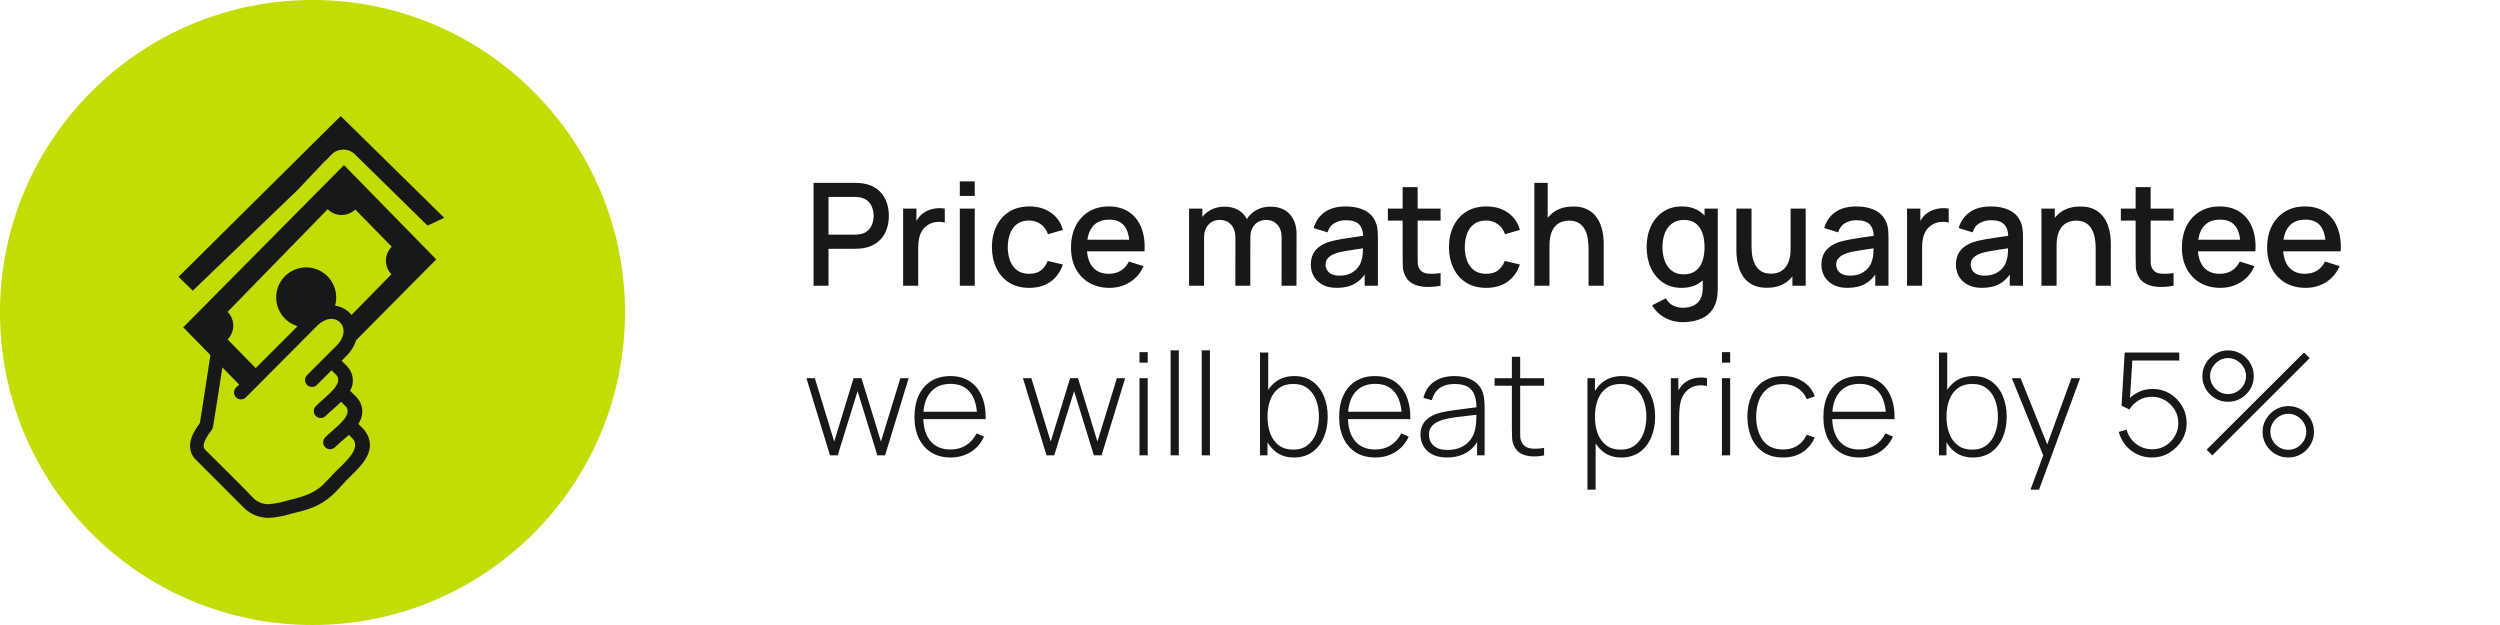
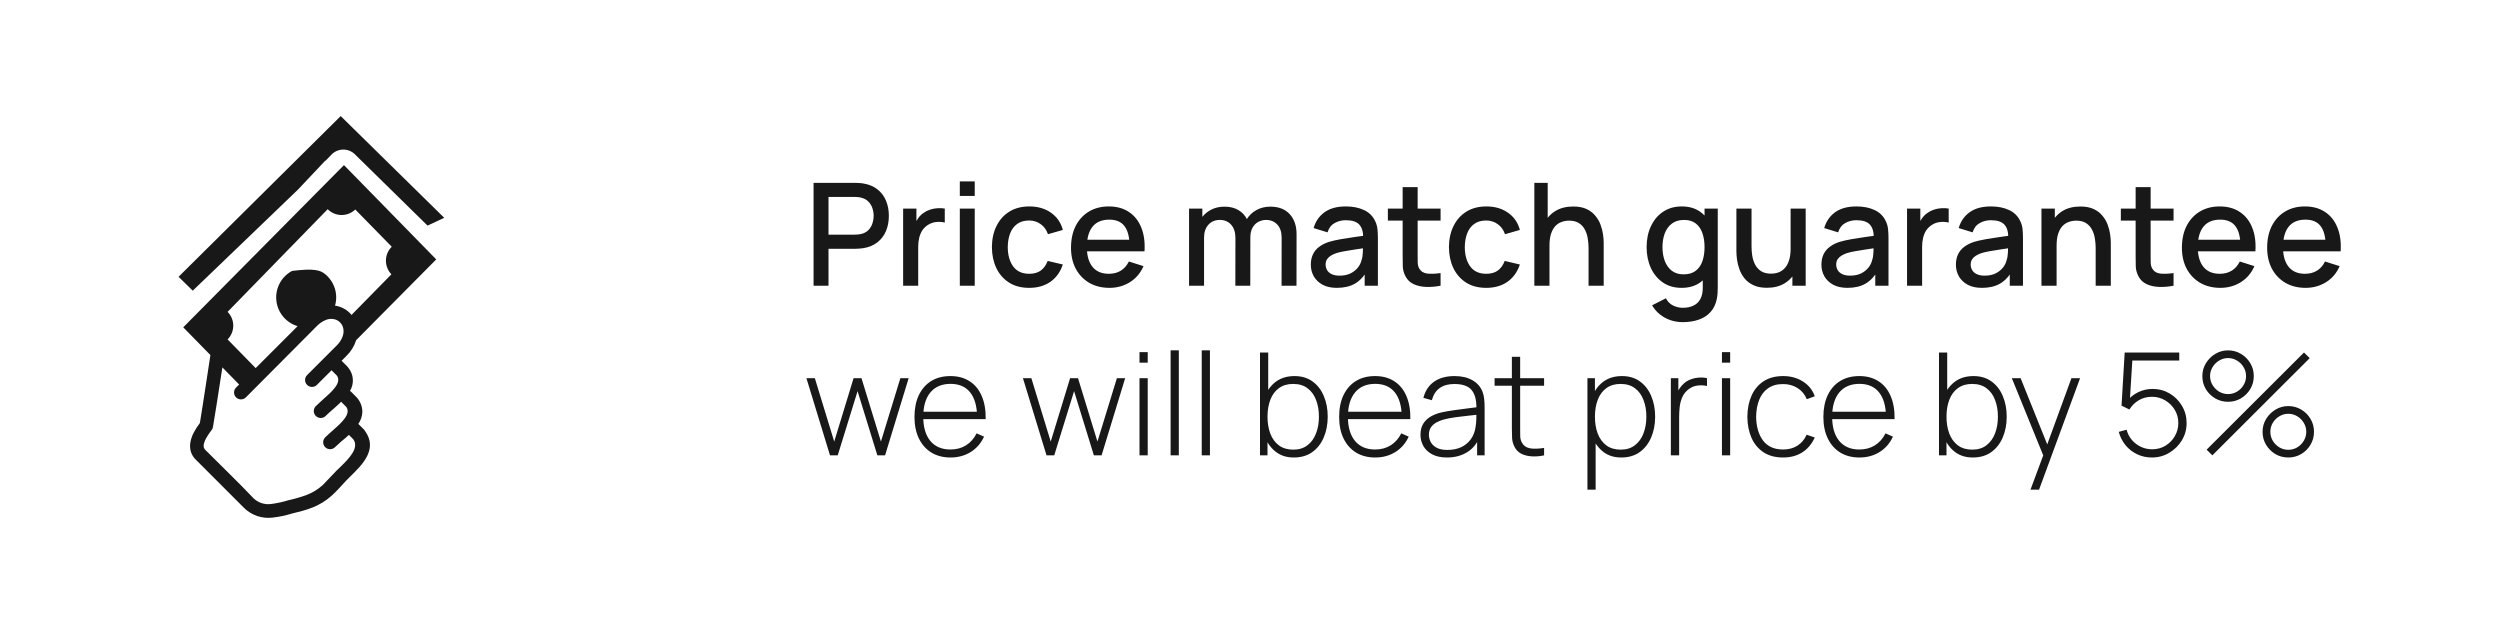
<svg xmlns="http://www.w3.org/2000/svg" width="280" height="70" viewBox="0 0 280 70" fill="none">
-   <circle cx="35" cy="35" r="35" fill="#C3DC02" />
-   <path fill-rule="evenodd" clip-rule="evenodd" d="M20 31L38.158 13L49.755 24.396L47.884 25.267L39.831 17.364L39.735 17.265C39.38 16.926 38.905 16.741 38.414 16.753C37.924 16.763 37.457 16.969 37.118 17.323L36.463 18.004L36.441 17.982L33.366 21.241L21.589 32.556L20 31ZM24.909 41.133L24.799 41.836C24.51 43.71 24.041 46.756 23.851 47.833C23.838 47.897 23.817 47.96 23.789 48.019C23.767 48.076 23.735 48.128 23.694 48.173C23.476 48.45 23.279 48.742 23.104 49.048C22.977 49.263 22.883 49.496 22.826 49.74C22.798 49.86 22.798 49.985 22.826 50.106C22.857 50.216 22.918 50.316 23.002 50.395C24.788 52.189 26.685 54.001 28.42 55.831C28.68 56.072 28.99 56.252 29.328 56.359C29.666 56.465 30.024 56.495 30.375 56.446C31.032 56.362 31.681 56.221 32.315 56.025C33.003 55.874 33.681 55.677 34.343 55.436C35.003 55.182 35.611 54.81 36.137 54.338L37.63 52.778C37.651 52.749 37.674 52.722 37.7 52.698C37.744 52.654 37.872 52.526 38.066 52.354C39.054 51.387 40.263 50.197 39.578 49.209L39.076 48.707L38.71 49.037L38.231 49.436C37.974 49.659 37.737 49.872 37.521 50.084C37.375 50.23 37.177 50.311 36.971 50.311C36.766 50.311 36.568 50.23 36.422 50.084C36.277 49.938 36.195 49.741 36.195 49.535C36.195 49.329 36.277 49.131 36.422 48.986C36.653 48.755 36.931 48.506 37.22 48.254L37.257 48.224C38.227 47.364 39.336 46.394 38.794 45.588L38.205 44.999C38.066 45.142 37.92 45.277 37.773 45.413C37.627 45.548 37.407 45.749 37.217 45.911L37.169 45.947C36.92 46.167 36.686 46.372 36.47 46.588C36.398 46.66 36.312 46.717 36.218 46.756C36.124 46.795 36.023 46.815 35.921 46.815C35.819 46.815 35.718 46.795 35.624 46.756C35.529 46.717 35.444 46.66 35.372 46.588C35.3 46.516 35.242 46.43 35.203 46.336C35.164 46.242 35.144 46.141 35.144 46.039C35.144 45.937 35.164 45.836 35.203 45.742C35.242 45.647 35.3 45.562 35.372 45.49C35.595 45.266 35.87 45.021 36.159 44.757L36.203 44.717C37.173 43.861 38.282 42.887 37.744 42.081C37.539 41.88 37.33 41.679 37.133 41.47L35.492 43.11C35.347 43.256 35.149 43.337 34.943 43.337C34.737 43.337 34.54 43.256 34.394 43.11C34.249 42.964 34.167 42.767 34.167 42.561C34.167 42.355 34.249 42.157 34.394 42.012L37.689 38.717C37.998 38.424 38.235 38.063 38.381 37.663C38.503 37.334 38.513 36.973 38.41 36.638C38.376 36.536 38.331 36.439 38.275 36.349C38.221 36.261 38.157 36.18 38.084 36.107C38.011 36.032 37.928 35.967 37.839 35.913C37.749 35.859 37.653 35.815 37.553 35.781C37.218 35.681 36.859 35.693 36.532 35.818C36.124 35.98 35.756 36.23 35.456 36.55L27.538 44.505C27.392 44.651 27.194 44.732 26.988 44.732C26.782 44.732 26.585 44.651 26.439 44.505C26.294 44.359 26.212 44.162 26.212 43.956C26.212 43.75 26.294 43.552 26.439 43.407L26.784 43.066L24.895 41.137L24.909 41.133ZM28.625 41.236L33.333 36.528L33.245 36.502C32.618 36.297 32.067 35.912 31.658 35.395C31.249 34.878 31.001 34.252 30.945 33.595C30.888 32.939 31.027 32.28 31.342 31.701C31.657 31.122 32.136 30.649 32.718 30.34C33.301 30.032 33.961 29.901 34.617 29.964C35.273 30.028 35.896 30.283 36.408 30.698C36.92 31.113 37.299 31.669 37.498 32.297C37.696 32.926 37.705 33.599 37.524 34.233C37.7 34.258 37.872 34.298 38.04 34.353C38.252 34.423 38.454 34.516 38.644 34.632C38.837 34.75 39.015 34.89 39.175 35.049C39.245 35.119 39.311 35.192 39.373 35.269L43.839 30.722C43.438 30.306 43.217 29.749 43.224 29.171C43.231 28.594 43.465 28.042 43.876 27.636L39.79 23.463C39.375 23.865 38.817 24.087 38.239 24.081C37.66 24.075 37.107 23.841 36.701 23.43L25.491 34.928C25.897 35.339 26.125 35.894 26.125 36.471C26.125 37.049 25.897 37.603 25.491 38.014L28.643 41.236H28.625ZM39.893 38.095C39.679 38.768 39.301 39.378 38.794 39.87L38.256 40.405L38.893 41.042L38.952 41.108L39.003 41.177C39.303 41.539 39.483 41.985 39.517 42.454C39.551 42.922 39.438 43.39 39.194 43.791H39.212C39.254 43.82 39.295 43.852 39.333 43.886L39.955 44.512C39.977 44.532 39.997 44.554 40.014 44.578L40.061 44.64C40.412 45.079 40.596 45.627 40.581 46.189C40.552 46.652 40.398 47.099 40.134 47.481L40.753 48.096L40.812 48.166L40.856 48.228C42.371 50.3 40.607 52.024 39.183 53.415C39.087 53.529 38.93 53.668 38.816 53.781C38.319 54.301 37.718 55.004 37.206 55.465C35.771 56.765 34.358 57.113 32.721 57.512C31.991 57.738 31.241 57.894 30.481 57.977C29.915 58.039 29.342 57.976 28.803 57.793C28.264 57.609 27.772 57.31 27.362 56.915L21.951 51.504C21.678 51.25 21.478 50.928 21.369 50.571C21.269 50.203 21.259 49.816 21.34 49.443C21.414 49.093 21.537 48.756 21.706 48.44C21.902 48.066 22.13 47.71 22.387 47.375C22.526 46.581 22.83 44.556 23.119 42.696C23.284 41.58 23.445 40.529 23.566 39.768L20.523 36.66L38.524 18.491L48.858 29.053L39.893 38.095Z" fill="#181818" />
+   <path fill-rule="evenodd" clip-rule="evenodd" d="M20 31L38.158 13L49.755 24.396L47.884 25.267L39.831 17.364L39.735 17.265C39.38 16.926 38.905 16.741 38.414 16.753C37.924 16.763 37.457 16.969 37.118 17.323L36.463 18.004L36.441 17.982L33.366 21.241L21.589 32.556L20 31ZM24.909 41.133L24.799 41.836C24.51 43.71 24.041 46.756 23.851 47.833C23.838 47.897 23.817 47.96 23.789 48.019C23.767 48.076 23.735 48.128 23.694 48.173C23.476 48.45 23.279 48.742 23.104 49.048C22.977 49.263 22.883 49.496 22.826 49.74C22.798 49.86 22.798 49.985 22.826 50.106C22.857 50.216 22.918 50.316 23.002 50.395C24.788 52.189 26.685 54.001 28.42 55.831C28.68 56.072 28.99 56.252 29.328 56.359C29.666 56.465 30.024 56.495 30.375 56.446C31.032 56.362 31.681 56.221 32.315 56.025C33.003 55.874 33.681 55.677 34.343 55.436C35.003 55.182 35.611 54.81 36.137 54.338L37.63 52.778C37.651 52.749 37.674 52.722 37.7 52.698C37.744 52.654 37.872 52.526 38.066 52.354C39.054 51.387 40.263 50.197 39.578 49.209L39.076 48.707L38.71 49.037L38.231 49.436C37.974 49.659 37.737 49.872 37.521 50.084C37.375 50.23 37.177 50.311 36.971 50.311C36.766 50.311 36.568 50.23 36.422 50.084C36.277 49.938 36.195 49.741 36.195 49.535C36.195 49.329 36.277 49.131 36.422 48.986C36.653 48.755 36.931 48.506 37.22 48.254L37.257 48.224C38.227 47.364 39.336 46.394 38.794 45.588L38.205 44.999C38.066 45.142 37.92 45.277 37.773 45.413C37.627 45.548 37.407 45.749 37.217 45.911L37.169 45.947C36.92 46.167 36.686 46.372 36.47 46.588C36.398 46.66 36.312 46.717 36.218 46.756C36.124 46.795 36.023 46.815 35.921 46.815C35.819 46.815 35.718 46.795 35.624 46.756C35.529 46.717 35.444 46.66 35.372 46.588C35.3 46.516 35.242 46.43 35.203 46.336C35.164 46.242 35.144 46.141 35.144 46.039C35.144 45.937 35.164 45.836 35.203 45.742C35.242 45.647 35.3 45.562 35.372 45.49C35.595 45.266 35.87 45.021 36.159 44.757L36.203 44.717C37.173 43.861 38.282 42.887 37.744 42.081C37.539 41.88 37.33 41.679 37.133 41.47L35.492 43.11C35.347 43.256 35.149 43.337 34.943 43.337C34.737 43.337 34.54 43.256 34.394 43.11C34.249 42.964 34.167 42.767 34.167 42.561C34.167 42.355 34.249 42.157 34.394 42.012L37.689 38.717C37.998 38.424 38.235 38.063 38.381 37.663C38.503 37.334 38.513 36.973 38.41 36.638C38.376 36.536 38.331 36.439 38.275 36.349C38.221 36.261 38.157 36.18 38.084 36.107C38.011 36.032 37.928 35.967 37.839 35.913C37.749 35.859 37.653 35.815 37.553 35.781C37.218 35.681 36.859 35.693 36.532 35.818C36.124 35.98 35.756 36.23 35.456 36.55L27.538 44.505C27.392 44.651 27.194 44.732 26.988 44.732C26.782 44.732 26.585 44.651 26.439 44.505C26.294 44.359 26.212 44.162 26.212 43.956C26.212 43.75 26.294 43.552 26.439 43.407L26.784 43.066L24.895 41.137L24.909 41.133ZM28.625 41.236L33.333 36.528L33.245 36.502C32.618 36.297 32.067 35.912 31.658 35.395C31.249 34.878 31.001 34.252 30.945 33.595C30.888 32.939 31.027 32.28 31.342 31.701C31.657 31.122 32.136 30.649 32.718 30.34C35.273 30.028 35.896 30.283 36.408 30.698C36.92 31.113 37.299 31.669 37.498 32.297C37.696 32.926 37.705 33.599 37.524 34.233C37.7 34.258 37.872 34.298 38.04 34.353C38.252 34.423 38.454 34.516 38.644 34.632C38.837 34.75 39.015 34.89 39.175 35.049C39.245 35.119 39.311 35.192 39.373 35.269L43.839 30.722C43.438 30.306 43.217 29.749 43.224 29.171C43.231 28.594 43.465 28.042 43.876 27.636L39.79 23.463C39.375 23.865 38.817 24.087 38.239 24.081C37.66 24.075 37.107 23.841 36.701 23.43L25.491 34.928C25.897 35.339 26.125 35.894 26.125 36.471C26.125 37.049 25.897 37.603 25.491 38.014L28.643 41.236H28.625ZM39.893 38.095C39.679 38.768 39.301 39.378 38.794 39.87L38.256 40.405L38.893 41.042L38.952 41.108L39.003 41.177C39.303 41.539 39.483 41.985 39.517 42.454C39.551 42.922 39.438 43.39 39.194 43.791H39.212C39.254 43.82 39.295 43.852 39.333 43.886L39.955 44.512C39.977 44.532 39.997 44.554 40.014 44.578L40.061 44.64C40.412 45.079 40.596 45.627 40.581 46.189C40.552 46.652 40.398 47.099 40.134 47.481L40.753 48.096L40.812 48.166L40.856 48.228C42.371 50.3 40.607 52.024 39.183 53.415C39.087 53.529 38.93 53.668 38.816 53.781C38.319 54.301 37.718 55.004 37.206 55.465C35.771 56.765 34.358 57.113 32.721 57.512C31.991 57.738 31.241 57.894 30.481 57.977C29.915 58.039 29.342 57.976 28.803 57.793C28.264 57.609 27.772 57.31 27.362 56.915L21.951 51.504C21.678 51.25 21.478 50.928 21.369 50.571C21.269 50.203 21.259 49.816 21.34 49.443C21.414 49.093 21.537 48.756 21.706 48.44C21.902 48.066 22.13 47.71 22.387 47.375C22.526 46.581 22.83 44.556 23.119 42.696C23.284 41.58 23.445 40.529 23.566 39.768L20.523 36.66L38.524 18.491L48.858 29.053L39.893 38.095Z" fill="#181818" />
  <path d="M91.12 32V20.48H95.776C95.888 20.48 96.027 20.485 96.192 20.496C96.357 20.501 96.515 20.517 96.664 20.544C97.304 20.645 97.837 20.864 98.264 21.2C98.696 21.536 99.019 21.96 99.232 22.472C99.445 22.984 99.552 23.549 99.552 24.168C99.552 24.792 99.445 25.36 99.232 25.872C99.019 26.384 98.696 26.808 98.264 27.144C97.837 27.48 97.304 27.699 96.664 27.8C96.515 27.821 96.355 27.837 96.184 27.848C96.019 27.859 95.883 27.864 95.776 27.864H92.792V32H91.12ZM92.792 26.28H95.712C95.819 26.28 95.936 26.275 96.064 26.264C96.197 26.253 96.323 26.235 96.44 26.208C96.781 26.128 97.056 25.981 97.264 25.768C97.472 25.549 97.621 25.299 97.712 25.016C97.803 24.733 97.848 24.451 97.848 24.168C97.848 23.885 97.803 23.605 97.712 23.328C97.621 23.045 97.472 22.797 97.264 22.584C97.056 22.365 96.781 22.216 96.44 22.136C96.323 22.104 96.197 22.083 96.064 22.072C95.936 22.061 95.819 22.056 95.712 22.056H92.792V26.28ZM101.151 32V23.36H102.639V25.456L102.431 25.184C102.538 24.907 102.677 24.653 102.847 24.424C103.018 24.189 103.215 23.997 103.439 23.848C103.658 23.688 103.901 23.565 104.167 23.48C104.439 23.389 104.717 23.336 104.999 23.32C105.282 23.299 105.554 23.312 105.815 23.36V24.928C105.533 24.853 105.218 24.832 104.871 24.864C104.53 24.896 104.215 25.005 103.927 25.192C103.655 25.368 103.439 25.581 103.279 25.832C103.125 26.083 103.013 26.363 102.943 26.672C102.874 26.976 102.839 27.299 102.839 27.64V32H101.151ZM107.499 21.944V20.32H109.171V21.944H107.499ZM107.499 32V23.36H109.171V32H107.499ZM115.269 32.24C114.384 32.24 113.632 32.043 113.013 31.648C112.394 31.253 111.92 30.712 111.589 30.024C111.264 29.336 111.098 28.555 111.093 27.68C111.098 26.789 111.269 26.003 111.605 25.32C111.941 24.632 112.421 24.093 113.045 23.704C113.669 23.315 114.418 23.12 115.293 23.12C116.237 23.12 117.042 23.355 117.709 23.824C118.381 24.293 118.824 24.936 119.037 25.752L117.373 26.232C117.208 25.747 116.936 25.371 116.557 25.104C116.184 24.832 115.754 24.696 115.269 24.696C114.72 24.696 114.269 24.827 113.917 25.088C113.565 25.344 113.304 25.696 113.133 26.144C112.962 26.592 112.874 27.104 112.869 27.68C112.874 28.571 113.077 29.291 113.477 29.84C113.882 30.389 114.48 30.664 115.269 30.664C115.808 30.664 116.242 30.541 116.573 30.296C116.909 30.045 117.165 29.688 117.341 29.224L119.037 29.624C118.754 30.467 118.288 31.115 117.637 31.568C116.986 32.016 116.197 32.24 115.269 32.24ZM124.265 32.24C123.406 32.24 122.651 32.053 122.001 31.68C121.355 31.301 120.851 30.776 120.488 30.104C120.131 29.427 119.953 28.643 119.953 27.752C119.953 26.808 120.129 25.989 120.481 25.296C120.838 24.603 121.334 24.067 121.969 23.688C122.603 23.309 123.342 23.12 124.185 23.12C125.065 23.12 125.814 23.325 126.433 23.736C127.051 24.141 127.513 24.72 127.817 25.472C128.126 26.224 128.249 27.117 128.185 28.152H126.513V27.544C126.502 26.541 126.31 25.8 125.937 25.32C125.569 24.84 125.006 24.6 124.249 24.6C123.411 24.6 122.782 24.864 122.361 25.392C121.939 25.92 121.729 26.683 121.729 27.68C121.729 28.629 121.939 29.365 122.361 29.888C122.782 30.405 123.39 30.664 124.185 30.664C124.707 30.664 125.158 30.547 125.537 30.312C125.921 30.072 126.219 29.731 126.433 29.288L128.073 29.808C127.737 30.581 127.227 31.181 126.545 31.608C125.862 32.029 125.102 32.24 124.265 32.24ZM121.185 28.152V26.848H127.352V28.152H121.185ZM143.535 32L143.543 26.616C143.543 25.992 143.383 25.507 143.063 25.16C142.743 24.808 142.321 24.632 141.799 24.632C141.479 24.632 141.185 24.707 140.918 24.856C140.657 25 140.444 25.219 140.279 25.512C140.119 25.8 140.039 26.163 140.039 26.6L139.231 26.192C139.22 25.584 139.348 25.051 139.615 24.592C139.887 24.133 140.255 23.779 140.719 23.528C141.183 23.272 141.703 23.144 142.279 23.144C143.212 23.144 143.935 23.424 144.447 23.984C144.959 24.544 145.215 25.288 145.215 26.216L145.207 32H143.535ZM133.175 32V23.36H134.663V25.856H134.855V32H133.175ZM138.359 32L138.367 26.648C138.367 26.019 138.207 25.525 137.887 25.168C137.572 24.811 137.148 24.632 136.615 24.632C136.087 24.632 135.66 24.813 135.335 25.176C135.015 25.539 134.855 26.013 134.855 26.6L134.055 26.088C134.055 25.523 134.191 25.019 134.463 24.576C134.735 24.133 135.103 23.784 135.567 23.528C136.031 23.272 136.556 23.144 137.143 23.144C137.756 23.144 138.279 23.275 138.711 23.536C139.143 23.792 139.471 24.152 139.695 24.616C139.924 25.08 140.039 25.619 140.039 26.232L140.031 32H138.359ZM149.732 32.24C149.092 32.24 148.556 32.123 148.124 31.888C147.692 31.648 147.364 31.333 147.14 30.944C146.921 30.549 146.812 30.117 146.812 29.648C146.812 29.211 146.889 28.827 147.044 28.496C147.199 28.165 147.428 27.885 147.732 27.656C148.036 27.421 148.409 27.232 148.852 27.088C149.236 26.976 149.671 26.877 150.156 26.792C150.641 26.707 151.151 26.627 151.684 26.552C152.223 26.477 152.756 26.403 153.284 26.328L152.676 26.664C152.687 25.987 152.543 25.485 152.244 25.16C151.951 24.829 151.444 24.664 150.724 24.664C150.271 24.664 149.855 24.771 149.476 24.984C149.097 25.192 148.833 25.539 148.684 26.024L147.124 25.544C147.337 24.803 147.743 24.213 148.34 23.776C148.943 23.339 149.743 23.12 150.74 23.12C151.513 23.12 152.185 23.253 152.756 23.52C153.332 23.781 153.753 24.197 154.02 24.768C154.159 25.051 154.244 25.349 154.276 25.664C154.308 25.979 154.324 26.317 154.324 26.68V32H152.844V30.024L153.132 30.28C152.775 30.941 152.319 31.435 151.764 31.76C151.215 32.08 150.537 32.24 149.732 32.24ZM150.028 30.872C150.503 30.872 150.911 30.789 151.252 30.624C151.593 30.453 151.868 30.237 152.076 29.976C152.284 29.715 152.42 29.443 152.484 29.16C152.575 28.904 152.625 28.616 152.636 28.296C152.652 27.976 152.66 27.72 152.66 27.528L153.204 27.728C152.676 27.808 152.196 27.88 151.764 27.944C151.332 28.008 150.94 28.072 150.588 28.136C150.241 28.195 149.932 28.267 149.66 28.352C149.431 28.432 149.225 28.528 149.044 28.64C148.868 28.752 148.727 28.888 148.62 29.048C148.519 29.208 148.468 29.403 148.468 29.632C148.468 29.856 148.524 30.064 148.636 30.256C148.748 30.443 148.919 30.592 149.148 30.704C149.377 30.816 149.671 30.872 150.028 30.872ZM161.345 32C160.801 32.107 160.268 32.152 159.745 32.136C159.223 32.12 158.756 32.019 158.345 31.832C157.935 31.645 157.625 31.352 157.417 30.952C157.231 30.595 157.129 30.232 157.113 29.864C157.103 29.491 157.097 29.069 157.097 28.6V20.96H158.777V28.52C158.777 28.867 158.78 29.168 158.785 29.424C158.796 29.68 158.852 29.896 158.953 30.072C159.145 30.403 159.449 30.592 159.865 30.64C160.287 30.683 160.78 30.664 161.345 30.584V32ZM155.441 24.704V23.36H161.345V24.704H155.441ZM166.457 32.24C165.571 32.24 164.819 32.043 164.201 31.648C163.582 31.253 163.107 30.712 162.777 30.024C162.451 29.336 162.286 28.555 162.281 27.68C162.286 26.789 162.457 26.003 162.793 25.32C163.129 24.632 163.609 24.093 164.233 23.704C164.857 23.315 165.606 23.12 166.481 23.12C167.425 23.12 168.23 23.355 168.897 23.824C169.569 24.293 170.011 24.936 170.225 25.752L168.561 26.232C168.395 25.747 168.123 25.371 167.745 25.104C167.371 24.832 166.942 24.696 166.457 24.696C165.907 24.696 165.457 24.827 165.105 25.088C164.753 25.344 164.491 25.696 164.321 26.144C164.15 26.592 164.062 27.104 164.057 27.68C164.062 28.571 164.265 29.291 164.665 29.84C165.07 30.389 165.667 30.664 166.457 30.664C166.995 30.664 167.43 30.541 167.761 30.296C168.097 30.045 168.353 29.688 168.529 29.224L170.225 29.624C169.942 30.467 169.475 31.115 168.825 31.568C168.174 32.016 167.385 32.24 166.457 32.24ZM177.918 32V27.752C177.918 27.416 177.889 27.072 177.83 26.72C177.777 26.363 177.67 26.032 177.51 25.728C177.356 25.424 177.134 25.179 176.846 24.992C176.564 24.805 176.193 24.712 175.734 24.712C175.436 24.712 175.153 24.763 174.886 24.864C174.62 24.96 174.385 25.117 174.182 25.336C173.985 25.555 173.828 25.843 173.71 26.2C173.598 26.557 173.542 26.992 173.542 27.504L172.502 27.112C172.502 26.328 172.649 25.637 172.942 25.04C173.236 24.437 173.657 23.968 174.206 23.632C174.756 23.296 175.42 23.128 176.198 23.128C176.796 23.128 177.297 23.224 177.702 23.416C178.108 23.608 178.436 23.861 178.686 24.176C178.942 24.485 179.137 24.824 179.27 25.192C179.404 25.56 179.494 25.92 179.542 26.272C179.59 26.624 179.614 26.933 179.614 27.2V32H177.918ZM171.846 32V20.48H173.342V26.696H173.542V32H171.846ZM188.461 36.08C187.997 36.08 187.547 36.008 187.109 35.864C186.677 35.72 186.283 35.507 185.925 35.224C185.568 34.947 185.272 34.603 185.037 34.192L186.581 33.408C186.768 33.776 187.035 34.045 187.381 34.216C187.728 34.387 188.093 34.472 188.477 34.472C188.952 34.472 189.357 34.387 189.693 34.216C190.029 34.051 190.283 33.8 190.453 33.464C190.629 33.128 190.715 32.712 190.709 32.216V29.8H190.909V23.36H192.389V32.232C192.389 32.461 192.381 32.68 192.365 32.888C192.349 33.096 192.32 33.304 192.277 33.512C192.155 34.093 191.92 34.573 191.573 34.952C191.232 35.331 190.795 35.613 190.261 35.8C189.733 35.987 189.133 36.08 188.461 36.08ZM188.333 32.24C187.528 32.24 186.832 32.04 186.245 31.64C185.664 31.24 185.213 30.696 184.893 30.008C184.579 29.315 184.421 28.536 184.421 27.672C184.421 26.803 184.581 26.027 184.901 25.344C185.221 24.656 185.675 24.115 186.261 23.72C186.853 23.32 187.555 23.12 188.365 23.12C189.181 23.12 189.867 23.32 190.421 23.72C190.981 24.115 191.403 24.656 191.685 25.344C191.973 26.032 192.117 26.808 192.117 27.672C192.117 28.536 191.973 29.312 191.685 30C191.397 30.688 190.973 31.235 190.413 31.64C189.853 32.04 189.16 32.24 188.333 32.24ZM188.565 30.728C189.115 30.728 189.563 30.597 189.909 30.336C190.256 30.075 190.509 29.715 190.669 29.256C190.829 28.797 190.909 28.269 190.909 27.672C190.909 27.075 190.827 26.547 190.661 26.088C190.501 25.629 190.251 25.272 189.909 25.016C189.573 24.76 189.144 24.632 188.621 24.632C188.067 24.632 187.611 24.768 187.253 25.04C186.896 25.312 186.629 25.677 186.453 26.136C186.283 26.595 186.197 27.107 186.197 27.672C186.197 28.243 186.283 28.76 186.453 29.224C186.629 29.683 186.891 30.048 187.237 30.32C187.589 30.592 188.032 30.728 188.565 30.728ZM197.892 32.232C197.294 32.232 196.793 32.136 196.388 31.944C195.982 31.752 195.652 31.501 195.396 31.192C195.145 30.877 194.953 30.536 194.82 30.168C194.686 29.8 194.596 29.44 194.548 29.088C194.5 28.736 194.476 28.427 194.476 28.16V23.36H196.172V27.608C196.172 27.944 196.198 28.291 196.252 28.648C196.31 29 196.417 29.328 196.572 29.632C196.732 29.936 196.953 30.181 197.236 30.368C197.524 30.555 197.897 30.648 198.356 30.648C198.654 30.648 198.937 30.6 199.204 30.504C199.47 30.403 199.702 30.243 199.9 30.024C200.102 29.805 200.26 29.517 200.372 29.16C200.489 28.803 200.548 28.368 200.548 27.856L201.588 28.248C201.588 29.032 201.441 29.725 201.148 30.328C200.854 30.925 200.433 31.392 199.884 31.728C199.334 32.064 198.67 32.232 197.892 32.232ZM200.748 32V29.504H200.548V23.36H202.236V32H200.748ZM206.919 32.24C206.279 32.24 205.743 32.123 205.311 31.888C204.879 31.648 204.551 31.333 204.327 30.944C204.109 30.549 203.999 30.117 203.999 29.648C203.999 29.211 204.077 28.827 204.231 28.496C204.386 28.165 204.615 27.885 204.919 27.656C205.223 27.421 205.597 27.232 206.039 27.088C206.423 26.976 206.858 26.877 207.343 26.792C207.829 26.707 208.338 26.627 208.871 26.552C209.41 26.477 209.943 26.403 210.471 26.328L209.863 26.664C209.874 25.987 209.73 25.485 209.431 25.16C209.138 24.829 208.631 24.664 207.911 24.664C207.458 24.664 207.042 24.771 206.663 24.984C206.285 25.192 206.021 25.539 205.871 26.024L204.311 25.544C204.525 24.803 204.93 24.213 205.527 23.776C206.13 23.339 206.93 23.12 207.927 23.12C208.701 23.12 209.373 23.253 209.943 23.52C210.519 23.781 210.941 24.197 211.207 24.768C211.346 25.051 211.431 25.349 211.463 25.664C211.495 25.979 211.511 26.317 211.511 26.68V32H210.031V30.024L210.319 30.28C209.962 30.941 209.506 31.435 208.951 31.76C208.402 32.08 207.725 32.24 206.919 32.24ZM207.215 30.872C207.69 30.872 208.098 30.789 208.439 30.624C208.781 30.453 209.055 30.237 209.263 29.976C209.471 29.715 209.607 29.443 209.671 29.16C209.762 28.904 209.813 28.616 209.823 28.296C209.839 27.976 209.847 27.72 209.847 27.528L210.391 27.728C209.863 27.808 209.383 27.88 208.951 27.944C208.519 28.008 208.127 28.072 207.775 28.136C207.429 28.195 207.119 28.267 206.847 28.352C206.618 28.432 206.413 28.528 206.231 28.64C206.055 28.752 205.914 28.888 205.807 29.048C205.706 29.208 205.655 29.403 205.655 29.632C205.655 29.856 205.711 30.064 205.823 30.256C205.935 30.443 206.106 30.592 206.335 30.704C206.565 30.816 206.858 30.872 207.215 30.872ZM213.589 32V23.36H215.077V25.456L214.869 25.184C214.975 24.907 215.114 24.653 215.285 24.424C215.455 24.189 215.653 23.997 215.877 23.848C216.095 23.688 216.338 23.565 216.605 23.48C216.877 23.389 217.154 23.336 217.437 23.32C217.719 23.299 217.991 23.312 218.253 23.36V24.928C217.97 24.853 217.655 24.832 217.309 24.864C216.967 24.896 216.653 25.005 216.365 25.192C216.093 25.368 215.877 25.581 215.717 25.832C215.562 26.083 215.45 26.363 215.381 26.672C215.311 26.976 215.277 27.299 215.277 27.64V32H213.589ZM221.982 32.24C221.342 32.24 220.806 32.123 220.374 31.888C219.942 31.648 219.614 31.333 219.39 30.944C219.171 30.549 219.062 30.117 219.062 29.648C219.062 29.211 219.139 28.827 219.294 28.496C219.449 28.165 219.678 27.885 219.982 27.656C220.286 27.421 220.659 27.232 221.102 27.088C221.486 26.976 221.921 26.877 222.406 26.792C222.891 26.707 223.401 26.627 223.934 26.552C224.473 26.477 225.006 26.403 225.534 26.328L224.926 26.664C224.937 25.987 224.793 25.485 224.494 25.16C224.201 24.829 223.694 24.664 222.974 24.664C222.521 24.664 222.105 24.771 221.726 24.984C221.347 25.192 221.083 25.539 220.934 26.024L219.374 25.544C219.587 24.803 219.993 24.213 220.59 23.776C221.193 23.339 221.993 23.12 222.99 23.12C223.763 23.12 224.435 23.253 225.006 23.52C225.582 23.781 226.003 24.197 226.27 24.768C226.409 25.051 226.494 25.349 226.526 25.664C226.558 25.979 226.574 26.317 226.574 26.68V32H225.094V30.024L225.382 30.28C225.025 30.941 224.569 31.435 224.014 31.76C223.465 32.08 222.787 32.24 221.982 32.24ZM222.278 30.872C222.753 30.872 223.161 30.789 223.502 30.624C223.843 30.453 224.118 30.237 224.326 29.976C224.534 29.715 224.67 29.443 224.734 29.16C224.825 28.904 224.875 28.616 224.886 28.296C224.902 27.976 224.91 27.72 224.91 27.528L225.454 27.728C224.926 27.808 224.446 27.88 224.014 27.944C223.582 28.008 223.19 28.072 222.838 28.136C222.491 28.195 222.182 28.267 221.91 28.352C221.681 28.432 221.475 28.528 221.294 28.64C221.118 28.752 220.977 28.888 220.87 29.048C220.769 29.208 220.718 29.403 220.718 29.632C220.718 29.856 220.774 30.064 220.886 30.256C220.998 30.443 221.169 30.592 221.398 30.704C221.627 30.816 221.921 30.872 222.278 30.872ZM234.715 32V27.752C234.715 27.416 234.686 27.072 234.627 26.72C234.574 26.363 234.467 26.032 234.307 25.728C234.153 25.424 233.931 25.179 233.643 24.992C233.361 24.805 232.99 24.712 232.531 24.712C232.233 24.712 231.95 24.763 231.683 24.864C231.417 24.96 231.182 25.117 230.979 25.336C230.782 25.555 230.625 25.843 230.507 26.2C230.395 26.557 230.339 26.992 230.339 27.504L229.299 27.112C229.299 26.328 229.446 25.637 229.739 25.04C230.033 24.437 230.454 23.968 231.003 23.632C231.553 23.296 232.217 23.128 232.995 23.128C233.593 23.128 234.094 23.224 234.499 23.416C234.905 23.608 235.233 23.861 235.483 24.176C235.739 24.485 235.934 24.824 236.067 25.192C236.201 25.56 236.291 25.92 236.339 26.272C236.387 26.624 236.411 26.933 236.411 27.2V32H234.715ZM228.643 32V23.36H230.139V25.856H230.339V32H228.643ZM243.439 32C242.895 32.107 242.362 32.152 241.839 32.136C241.316 32.12 240.85 32.019 240.439 31.832C240.028 31.645 239.719 31.352 239.511 30.952C239.324 30.595 239.223 30.232 239.207 29.864C239.196 29.491 239.191 29.069 239.191 28.6V20.96H240.871V28.52C240.871 28.867 240.874 29.168 240.879 29.424C240.89 29.68 240.946 29.896 241.047 30.072C241.239 30.403 241.543 30.592 241.959 30.64C242.38 30.683 242.874 30.664 243.439 30.584V32ZM237.535 24.704V23.36H243.439V24.704H237.535ZM248.686 32.24C247.828 32.24 247.073 32.053 246.422 31.68C245.777 31.301 245.273 30.776 244.91 30.104C244.553 29.427 244.374 28.643 244.374 27.752C244.374 26.808 244.55 25.989 244.902 25.296C245.26 24.603 245.756 24.067 246.39 23.688C247.025 23.309 247.764 23.12 248.606 23.12C249.486 23.12 250.236 23.325 250.854 23.736C251.473 24.141 251.934 24.72 252.238 25.472C252.548 26.224 252.67 27.117 252.606 28.152H250.934V27.544C250.924 26.541 250.732 25.8 250.358 25.32C249.99 24.84 249.428 24.6 248.67 24.6C247.833 24.6 247.204 24.864 246.782 25.392C246.361 25.92 246.15 26.683 246.15 27.68C246.15 28.629 246.361 29.365 246.782 29.888C247.204 30.405 247.812 30.664 248.606 30.664C249.129 30.664 249.58 30.547 249.958 30.312C250.342 30.072 250.641 29.731 250.854 29.288L252.494 29.808C252.158 30.581 251.649 31.181 250.966 31.608C250.284 32.029 249.524 32.24 248.686 32.24ZM245.606 28.152V26.848H251.774V28.152H245.606ZM258.233 32.24C257.375 32.24 256.62 32.053 255.969 31.68C255.324 31.301 254.82 30.776 254.457 30.104C254.1 29.427 253.921 28.643 253.921 27.752C253.921 26.808 254.097 25.989 254.449 25.296C254.807 24.603 255.303 24.067 255.937 23.688C256.572 23.309 257.311 23.12 258.153 23.12C259.033 23.12 259.783 23.325 260.401 23.736C261.02 24.141 261.481 24.72 261.785 25.472C262.095 26.224 262.217 27.117 262.153 28.152H260.481V27.544C260.471 26.541 260.279 25.8 259.905 25.32C259.537 24.84 258.975 24.6 258.217 24.6C257.38 24.6 256.751 24.864 256.329 25.392C255.908 25.92 255.697 26.683 255.697 27.68C255.697 28.629 255.908 29.365 256.329 29.888C256.751 30.405 257.359 30.664 258.153 30.664C258.676 30.664 259.127 30.547 259.505 30.312C259.889 30.072 260.188 29.731 260.401 29.288L262.041 29.808C261.705 30.581 261.196 31.181 260.513 31.608C259.831 32.029 259.071 32.24 258.233 32.24ZM255.153 28.152V26.848H261.321V28.152H255.153ZM92.96 51L90.32 42.36H91.264L93.432 49.456L95.6 42.36H96.488L98.664 49.456L100.84 42.36H101.768L99.128 51H98.264L96.048 43.808L93.824 51H92.96ZM106.461 51.24C105.635 51.24 104.92 51.056 104.317 50.688C103.715 50.315 103.248 49.789 102.917 49.112C102.587 48.429 102.421 47.624 102.421 46.696C102.421 45.752 102.584 44.939 102.909 44.256C103.24 43.568 103.704 43.04 104.301 42.672C104.904 42.304 105.619 42.12 106.445 42.12C107.283 42.12 107.997 42.312 108.589 42.696C109.187 43.075 109.64 43.624 109.949 44.344C110.264 45.064 110.413 45.931 110.397 46.944H109.437V46.624C109.411 45.44 109.144 44.539 108.637 43.92C108.131 43.301 107.405 42.992 106.461 42.992C105.485 42.992 104.731 43.315 104.197 43.96C103.669 44.6 103.405 45.507 103.405 46.68C103.405 47.843 103.669 48.744 104.197 49.384C104.731 50.024 105.48 50.344 106.445 50.344C107.112 50.344 107.693 50.189 108.189 49.88C108.691 49.565 109.088 49.117 109.381 48.536L110.213 48.904C109.867 49.651 109.365 50.227 108.709 50.632C108.053 51.037 107.304 51.24 106.461 51.24ZM103.053 46.944V46.112H109.877V46.944H103.053ZM117.21 51L114.57 42.36H115.514L117.682 49.456L119.85 42.36H120.738L122.914 49.456L125.09 42.36H126.018L123.378 51H122.514L120.298 43.808L118.074 51H117.21ZM127.624 40.616V39.44H128.544V40.616H127.624ZM127.624 51V42.36H128.544V51H127.624ZM131.108 51V39.24H132.028V51H131.108ZM134.593 51V39.24H135.513V51H134.593ZM144.904 51.24C144.125 51.24 143.467 51.037 142.928 50.632C142.389 50.227 141.979 49.68 141.696 48.992C141.413 48.304 141.272 47.528 141.272 46.664C141.272 45.795 141.413 45.019 141.696 44.336C141.979 43.648 142.397 43.107 142.952 42.712C143.507 42.317 144.187 42.12 144.992 42.12C145.776 42.12 146.445 42.32 147 42.72C147.555 43.12 147.976 43.664 148.264 44.352C148.557 45.04 148.704 45.811 148.704 46.664C148.704 47.528 148.555 48.307 148.256 49C147.963 49.688 147.533 50.235 146.968 50.64C146.408 51.04 145.72 51.24 144.904 51.24ZM141.12 51V39.48H142.04V44.344H141.96V51H141.12ZM144.848 50.36C145.483 50.36 146.011 50.197 146.432 49.872C146.859 49.547 147.179 49.107 147.392 48.552C147.611 47.992 147.72 47.363 147.72 46.664C147.72 45.971 147.613 45.349 147.4 44.8C147.192 44.245 146.875 43.808 146.448 43.488C146.027 43.163 145.488 43 144.832 43C144.197 43 143.667 43.157 143.24 43.472C142.813 43.781 142.493 44.213 142.28 44.768C142.067 45.323 141.96 45.955 141.96 46.664C141.96 47.368 142.064 48 142.272 48.56C142.485 49.115 142.805 49.555 143.232 49.88C143.664 50.2 144.203 50.36 144.848 50.36ZM154.024 51.24C153.197 51.24 152.482 51.056 151.88 50.688C151.277 50.315 150.81 49.789 150.48 49.112C150.149 48.429 149.984 47.624 149.984 46.696C149.984 45.752 150.146 44.939 150.472 44.256C150.802 43.568 151.266 43.04 151.864 42.672C152.466 42.304 153.181 42.12 154.008 42.12C154.845 42.12 155.56 42.312 156.152 42.696C156.749 43.075 157.202 43.624 157.512 44.344C157.826 45.064 157.976 45.931 157.96 46.944H157V46.624C156.973 45.44 156.706 44.539 156.2 43.92C155.693 43.301 154.968 42.992 154.024 42.992C153.048 42.992 152.293 43.315 151.76 43.96C151.232 44.6 150.968 45.507 150.968 46.68C150.968 47.843 151.232 48.744 151.76 49.384C152.293 50.024 153.042 50.344 154.008 50.344C154.674 50.344 155.256 50.189 155.752 49.88C156.253 49.565 156.65 49.117 156.944 48.536L157.776 48.904C157.429 49.651 156.928 50.227 156.272 50.632C155.616 51.037 154.866 51.24 154.024 51.24ZM150.616 46.944V46.112H157.44V46.944H150.616ZM162.069 51.24C161.402 51.24 160.848 51.123 160.405 50.888C159.968 50.653 159.64 50.344 159.421 49.96C159.202 49.571 159.093 49.149 159.093 48.696C159.093 48.205 159.194 47.795 159.397 47.464C159.605 47.133 159.88 46.867 160.221 46.664C160.568 46.461 160.949 46.309 161.365 46.208C161.84 46.101 162.352 46.011 162.901 45.936C163.45 45.856 163.973 45.787 164.469 45.728C164.97 45.669 165.378 45.619 165.693 45.576L165.357 45.776C165.378 44.843 165.202 44.149 164.829 43.696C164.461 43.237 163.81 43.008 162.877 43.008C162.221 43.008 161.68 43.157 161.253 43.456C160.832 43.749 160.536 44.205 160.365 44.824L159.421 44.56C159.618 43.776 160.016 43.173 160.613 42.752C161.21 42.331 161.976 42.12 162.909 42.12C163.704 42.12 164.37 42.275 164.909 42.584C165.453 42.893 165.832 43.328 166.045 43.888C166.136 44.117 166.197 44.387 166.229 44.696C166.261 45 166.277 45.307 166.277 45.616V51H165.437V48.728L165.749 48.808C165.488 49.587 165.032 50.187 164.381 50.608C163.73 51.029 162.96 51.24 162.069 51.24ZM162.117 50.392C162.704 50.392 163.218 50.288 163.661 50.08C164.104 49.867 164.461 49.571 164.733 49.192C165.01 48.808 165.186 48.357 165.261 47.84C165.314 47.552 165.344 47.24 165.349 46.904C165.354 46.568 165.357 46.32 165.357 46.16L165.757 46.416C165.41 46.459 164.994 46.504 164.509 46.552C164.029 46.6 163.538 46.659 163.037 46.728C162.536 46.797 162.082 46.885 161.677 46.992C161.426 47.061 161.173 47.163 160.917 47.296C160.666 47.424 160.456 47.603 160.285 47.832C160.12 48.061 160.037 48.352 160.037 48.704C160.037 48.965 160.101 49.227 160.229 49.488C160.362 49.749 160.581 49.965 160.885 50.136C161.189 50.307 161.6 50.392 162.117 50.392ZM172.938 51C172.48 51.101 172.026 51.139 171.578 51.112C171.13 51.091 170.73 50.992 170.378 50.816C170.032 50.635 169.77 50.357 169.594 49.984C169.45 49.68 169.37 49.373 169.354 49.064C169.338 48.755 169.33 48.4 169.33 48V39.96H170.258V47.984C170.258 48.347 170.261 48.648 170.266 48.888C170.277 49.123 170.333 49.339 170.434 49.536C170.626 49.904 170.93 50.128 171.346 50.208C171.762 50.283 172.293 50.269 172.938 50.168V51ZM167.394 43.2V42.36H172.938V43.2H167.394ZM181.576 51.24C180.797 51.24 180.139 51.037 179.6 50.632C179.061 50.227 178.651 49.68 178.368 48.992C178.085 48.304 177.944 47.528 177.944 46.664C177.944 45.795 178.085 45.019 178.368 44.336C178.651 43.648 179.069 43.107 179.624 42.712C180.179 42.317 180.859 42.12 181.664 42.12C182.448 42.12 183.117 42.32 183.672 42.72C184.227 43.12 184.648 43.664 184.936 44.352C185.229 45.04 185.376 45.811 185.376 46.664C185.376 47.528 185.227 48.307 184.928 49C184.635 49.688 184.205 50.235 183.64 50.64C183.08 51.04 182.392 51.24 181.576 51.24ZM177.792 54.84V42.36H178.632V49.016H178.712V54.84H177.792ZM181.52 50.36C182.155 50.36 182.683 50.197 183.104 49.872C183.531 49.547 183.851 49.107 184.064 48.552C184.283 47.992 184.392 47.363 184.392 46.664C184.392 45.971 184.285 45.349 184.072 44.8C183.864 44.245 183.547 43.808 183.12 43.488C182.699 43.163 182.16 43 181.504 43C180.869 43 180.339 43.157 179.912 43.472C179.485 43.781 179.165 44.213 178.952 44.768C178.739 45.323 178.632 45.955 178.632 46.664C178.632 47.368 178.736 48 178.944 48.56C179.157 49.115 179.477 49.555 179.904 49.88C180.336 50.2 180.875 50.36 181.52 50.36ZM187.136 51V42.36H187.976V44.432L187.768 44.16C187.864 43.915 187.984 43.688 188.128 43.48C188.277 43.267 188.429 43.093 188.584 42.96C188.813 42.747 189.082 42.587 189.392 42.48C189.701 42.368 190.013 42.304 190.328 42.288C190.642 42.267 190.928 42.291 191.184 42.36V43.232C190.842 43.152 190.48 43.136 190.096 43.184C189.712 43.232 189.352 43.397 189.016 43.68C188.722 43.936 188.509 44.235 188.376 44.576C188.242 44.912 188.157 45.267 188.12 45.64C188.082 46.008 188.064 46.368 188.064 46.72V51H187.136ZM192.858 40.616V39.44H193.778V40.616H192.858ZM192.858 51V42.36H193.778V51H192.858ZM199.711 51.24C198.847 51.24 198.119 51.048 197.527 50.664C196.935 50.275 196.484 49.739 196.175 49.056C195.871 48.368 195.713 47.576 195.703 46.68C195.713 45.768 195.873 44.971 196.183 44.288C196.497 43.6 196.951 43.067 197.543 42.688C198.135 42.309 198.86 42.12 199.719 42.12C200.556 42.12 201.292 42.323 201.927 42.728C202.567 43.128 203.009 43.68 203.255 44.384L202.359 44.712C202.14 44.173 201.796 43.757 201.327 43.464C200.857 43.165 200.319 43.016 199.711 43.016C199.028 43.016 198.465 43.173 198.023 43.488C197.58 43.797 197.249 44.227 197.031 44.776C196.812 45.325 196.697 45.96 196.687 46.68C196.703 47.784 196.961 48.672 197.463 49.344C197.969 50.011 198.719 50.344 199.711 50.344C200.324 50.344 200.855 50.203 201.303 49.92C201.756 49.637 202.103 49.227 202.343 48.688L203.255 49C202.919 49.731 202.449 50.288 201.847 50.672C201.244 51.051 200.532 51.24 199.711 51.24ZM208.258 51.24C207.431 51.24 206.717 51.056 206.114 50.688C205.511 50.315 205.045 49.789 204.714 49.112C204.383 48.429 204.218 47.624 204.218 46.696C204.218 45.752 204.381 44.939 204.706 44.256C205.037 43.568 205.501 43.04 206.098 42.672C206.701 42.304 207.415 42.12 208.242 42.12C209.079 42.12 209.794 42.312 210.386 42.696C210.983 43.075 211.437 43.624 211.746 44.344C212.061 45.064 212.21 45.931 212.194 46.944H211.234V46.624C211.207 45.44 210.941 44.539 210.434 43.92C209.927 43.301 209.202 42.992 208.258 42.992C207.282 42.992 206.527 43.315 205.994 43.96C205.466 44.6 205.202 45.507 205.202 46.68C205.202 47.843 205.466 48.744 205.994 49.384C206.527 50.024 207.277 50.344 208.242 50.344C208.909 50.344 209.49 50.189 209.986 49.88C210.487 49.565 210.885 49.117 211.178 48.536L212.01 48.904C211.663 49.651 211.162 50.227 210.506 50.632C209.85 51.037 209.101 51.24 208.258 51.24ZM204.85 46.944V46.112H211.674V46.944H204.85ZM220.951 51.24C220.172 51.24 219.514 51.037 218.975 50.632C218.436 50.227 218.026 49.68 217.743 48.992C217.46 48.304 217.319 47.528 217.319 46.664C217.319 45.795 217.46 45.019 217.743 44.336C218.026 43.648 218.444 43.107 218.999 42.712C219.554 42.317 220.234 42.12 221.039 42.12C221.823 42.12 222.492 42.32 223.047 42.72C223.602 43.12 224.023 43.664 224.311 44.352C224.604 45.04 224.751 45.811 224.751 46.664C224.751 47.528 224.602 48.307 224.303 49C224.01 49.688 223.58 50.235 223.015 50.64C222.455 51.04 221.767 51.24 220.951 51.24ZM217.167 51V39.48H218.087V44.344H218.007V51H217.167ZM220.895 50.36C221.53 50.36 222.058 50.197 222.479 49.872C222.906 49.547 223.226 49.107 223.439 48.552C223.658 47.992 223.767 47.363 223.767 46.664C223.767 45.971 223.66 45.349 223.447 44.8C223.239 44.245 222.922 43.808 222.495 43.488C222.074 43.163 221.535 43 220.879 43C220.244 43 219.714 43.157 219.287 43.472C218.86 43.781 218.54 44.213 218.327 44.768C218.114 45.323 218.007 45.955 218.007 46.664C218.007 47.368 218.111 48 218.319 48.56C218.532 49.115 218.852 49.555 219.279 49.88C219.711 50.2 220.25 50.36 220.895 50.36ZM227.415 54.84L229.095 50.32L229.111 51.664L225.327 42.36H226.311L229.559 50.44H229.047L231.999 42.36H232.967L228.375 54.84H227.415ZM241.02 51.24C240.417 51.24 239.86 51.117 239.348 50.872C238.841 50.627 238.409 50.288 238.052 49.856C237.7 49.419 237.449 48.923 237.3 48.368L238.18 48.128C238.297 48.576 238.5 48.965 238.788 49.296C239.076 49.621 239.415 49.875 239.804 50.056C240.193 50.232 240.601 50.32 241.028 50.32C241.588 50.32 242.089 50.187 242.532 49.92C242.975 49.648 243.324 49.291 243.58 48.848C243.841 48.4 243.972 47.912 243.972 47.384C243.972 46.829 243.836 46.331 243.564 45.888C243.292 45.445 242.932 45.093 242.484 44.832C242.041 44.571 241.556 44.44 241.028 44.44C240.457 44.44 239.956 44.573 239.524 44.84C239.097 45.101 238.753 45.443 238.492 45.864L237.612 45.432L237.964 39.48H244.076V40.376H238.308L238.852 39.872L238.516 45.28L238.244 44.896C238.58 44.485 238.996 44.16 239.492 43.92C239.988 43.68 240.519 43.56 241.084 43.56C241.788 43.56 242.428 43.731 243.004 44.072C243.58 44.413 244.039 44.875 244.38 45.456C244.727 46.032 244.9 46.675 244.9 47.384C244.9 48.083 244.724 48.725 244.372 49.312C244.02 49.893 243.548 50.36 242.956 50.712C242.369 51.064 241.724 51.24 241.02 51.24ZM247.783 51L247.143 50.36L258.047 39.48L258.687 40.112L247.783 51ZM256.287 51.24C255.759 51.24 255.276 51.112 254.839 50.856C254.407 50.595 254.06 50.248 253.799 49.816C253.538 49.379 253.407 48.893 253.407 48.36C253.407 47.837 253.54 47.357 253.807 46.92C254.074 46.483 254.426 46.133 254.863 45.872C255.3 45.611 255.775 45.48 256.287 45.48C256.815 45.48 257.298 45.611 257.735 45.872C258.172 46.128 258.519 46.475 258.775 46.912C259.036 47.344 259.167 47.827 259.167 48.36C259.167 48.893 259.036 49.379 258.775 49.816C258.519 50.248 258.172 50.595 257.735 50.856C257.298 51.112 256.815 51.24 256.287 51.24ZM256.287 50.376C256.655 50.376 256.991 50.285 257.295 50.104C257.599 49.917 257.842 49.672 258.023 49.368C258.21 49.059 258.303 48.723 258.303 48.36C258.303 47.997 258.21 47.664 258.023 47.36C257.842 47.051 257.599 46.805 257.295 46.624C256.991 46.437 256.655 46.344 256.287 46.344C255.924 46.344 255.591 46.437 255.287 46.624C254.983 46.805 254.738 47.051 254.551 47.36C254.37 47.664 254.279 47.997 254.279 48.36C254.279 48.723 254.37 49.059 254.551 49.368C254.738 49.672 254.983 49.917 255.287 50.104C255.591 50.285 255.924 50.376 256.287 50.376ZM249.543 45C249.015 45 248.532 44.872 248.095 44.616C247.658 44.355 247.308 44.008 247.047 43.576C246.791 43.139 246.663 42.653 246.663 42.12C246.663 41.597 246.796 41.117 247.063 40.68C247.33 40.243 247.682 39.893 248.119 39.632C248.556 39.371 249.031 39.24 249.543 39.24C250.071 39.24 250.551 39.371 250.983 39.632C251.42 39.888 251.77 40.235 252.031 40.672C252.292 41.104 252.423 41.587 252.423 42.12C252.423 42.653 252.292 43.139 252.031 43.576C251.77 44.008 251.42 44.355 250.983 44.616C250.551 44.872 250.071 45 249.543 45ZM249.543 44.136C249.906 44.136 250.239 44.045 250.543 43.864C250.852 43.677 251.098 43.432 251.279 43.128C251.466 42.819 251.559 42.483 251.559 42.12C251.559 41.757 251.466 41.424 251.279 41.12C251.098 40.811 250.852 40.565 250.543 40.384C250.239 40.197 249.906 40.104 249.543 40.104C249.18 40.104 248.847 40.197 248.543 40.384C248.239 40.565 247.994 40.811 247.807 41.12C247.62 41.424 247.527 41.757 247.527 42.12C247.527 42.483 247.62 42.819 247.807 43.128C247.994 43.432 248.239 43.677 248.543 43.864C248.847 44.045 249.18 44.136 249.543 44.136Z" fill="#181818" />
</svg>